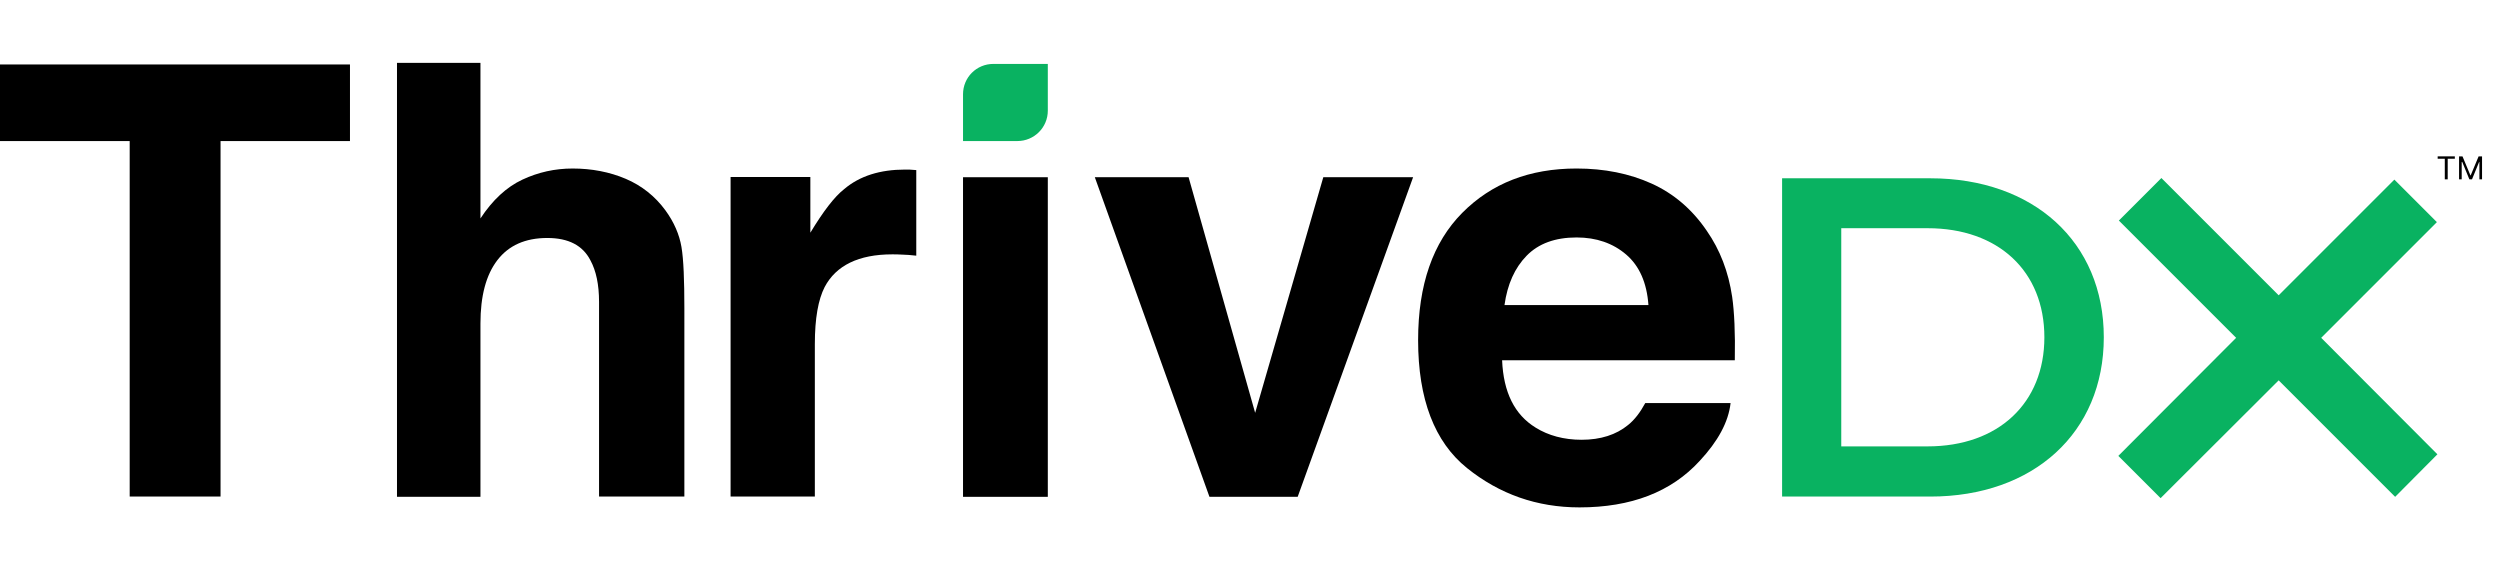
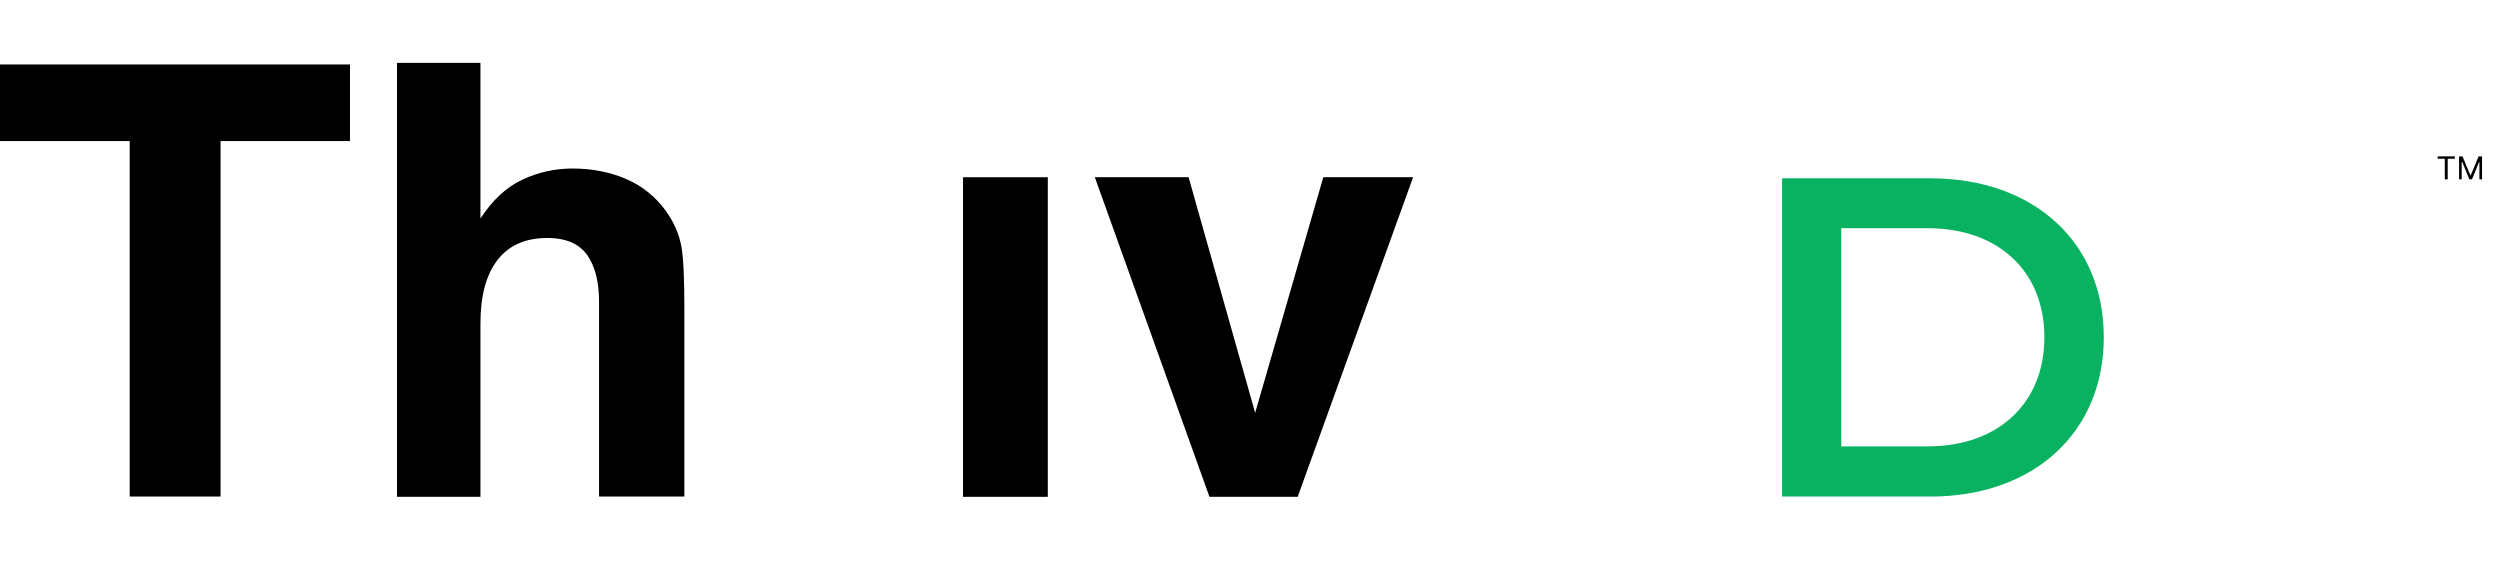
<svg xmlns="http://www.w3.org/2000/svg" version="1.1" id="Layer_1" x="0px" y="0px" viewBox="0 0 946.5 216" style="enable-background:new 0 0 946.5 216;" xml:space="preserve">
  <style type="text/css">
	.st0{fill:#09B261;}
</style>
  <g>
    <g>
      <g>
-         <path d="M132.5,24.4v29h-49V188H49.1V53.4H0v-29C0,24.4,132.5,24.4,132.5,24.4z" />
+         <path d="M132.5,24.4v29h-49V188H49.1V53.4H0v-29z" />
      </g>
      <g>
        <path d="M236.9,67.7c6.1,2.6,11.1,6.6,15,11.9c3.3,4.5,5.3,9.2,6.1,13.9s1.1,12.6,1.1,23.4V188h-32.3v-73.7     c0-6.5-1.1-11.8-3.3-15.8c-2.9-5.6-8.3-8.4-16.3-8.4c-8.3,0-14.6,2.8-18.9,8.4s-6.4,13.6-6.4,24v65.6h-31.6V23.8h31.6v58.9     c4.6-7,9.9-11.9,15.9-14.7s12.3-4.2,19-4.2C224,63.8,230.8,65.1,236.9,67.7z" />
      </g>
      <g>
-         <path d="M344.2,64.2c0.4,0,1.3,0.1,2.7,0.2v32.4c-2-0.2-3.8-0.4-5.3-0.4c-1.5-0.1-2.8-0.1-3.8-0.1c-12.7,0-21.3,4.2-25.6,12.4     c-2.4,4.7-3.7,11.8-3.7,21.5V188h-31.9V67h30.2v21.1c4.9-8.1,9.1-13.6,12.8-16.5c5.9-5,13.6-7.4,23.1-7.4     C343.3,64.2,343.8,64.2,344.2,64.2z" />
-       </g>
-       <path class="st0" d="M385.2,53.4h-20.6V35.7c0-6.4,5.1-11.5,11.5-11.5h20.6v17.7C396.7,48.3,391.5,53.4,385.2,53.4z" />
+         </g>
      <g>
        <rect x="364.6" y="67.1" width="32.1" height="121" />
      </g>
      <g>
        <path d="M501,67.1h34l-43.7,121h-33.4l-43.4-121H450l25.2,89.2L501,67.1z" />
      </g>
      <g>
-         <path d="M625.3,69.5c8.4,3.8,15.4,9.8,20.9,17.9c5,7.2,8.2,15.5,9.6,25c0.8,5.6,1.2,13.6,1,24h-88.1c0.5,12.1,4.7,20.6,12.7,25.5     c4.8,3,10.7,4.6,17.4,4.6c7.2,0,13.1-1.9,17.6-5.6c2.5-2,4.6-4.8,6.5-8.3h32.3c-0.8,7.2-4.8,14.5-11.7,21.9     c-10.8,11.8-26,17.6-45.5,17.6c-16.1,0-30.3-5-42.6-14.9s-18.5-26.1-18.5-48.4c0-21,5.6-37,16.7-48.2     c11.1-11.2,25.5-16.8,43.3-16.8C607.4,63.8,616.9,65.7,625.3,69.5z M578,96.8c-4.5,4.6-7.3,10.8-8.4,18.7h54.5     c-0.6-8.4-3.4-14.8-8.4-19.1s-11.3-6.5-18.8-6.5C588.8,89.9,582.5,92.2,578,96.8z" />
-       </g>
+         </g>
      <g>
        <g>
          <path class="st0" d="M674.7,67.5h56.1c39.1,0,65.7,24.1,65.7,60.2S769.9,188,730.8,188h-56.1V67.5z M729.8,169      c26.8,0,44.2-16.4,44.2-41.3c0-25-17.4-41.3-44.2-41.3h-32.7V169H729.8L729.8,169z" />
        </g>
      </g>
-       <polygon class="st0" points="922.8,172 878.8,127.9 922.6,84.1 906.5,68 862.7,111.8 818.3,67.4 802.2,83.5 846.6,127.9     802,172.6 818,188.6 862.7,144 906.8,188.1   " />
    </g>
    <g>
      <path d="M922.9,60.1v-0.9h6.5v0.9h-2.7v7.8h-1.1v-7.8H922.9z" />
      <path d="M931,59.2h1.3l3,7.2h0.1l3-7.2h1.3v8.7h-1v-6.6h-0.1l-2.7,6.6h-1l-2.7-6.6H932v6.6h-1V59.2z" />
    </g>
  </g>
</svg>